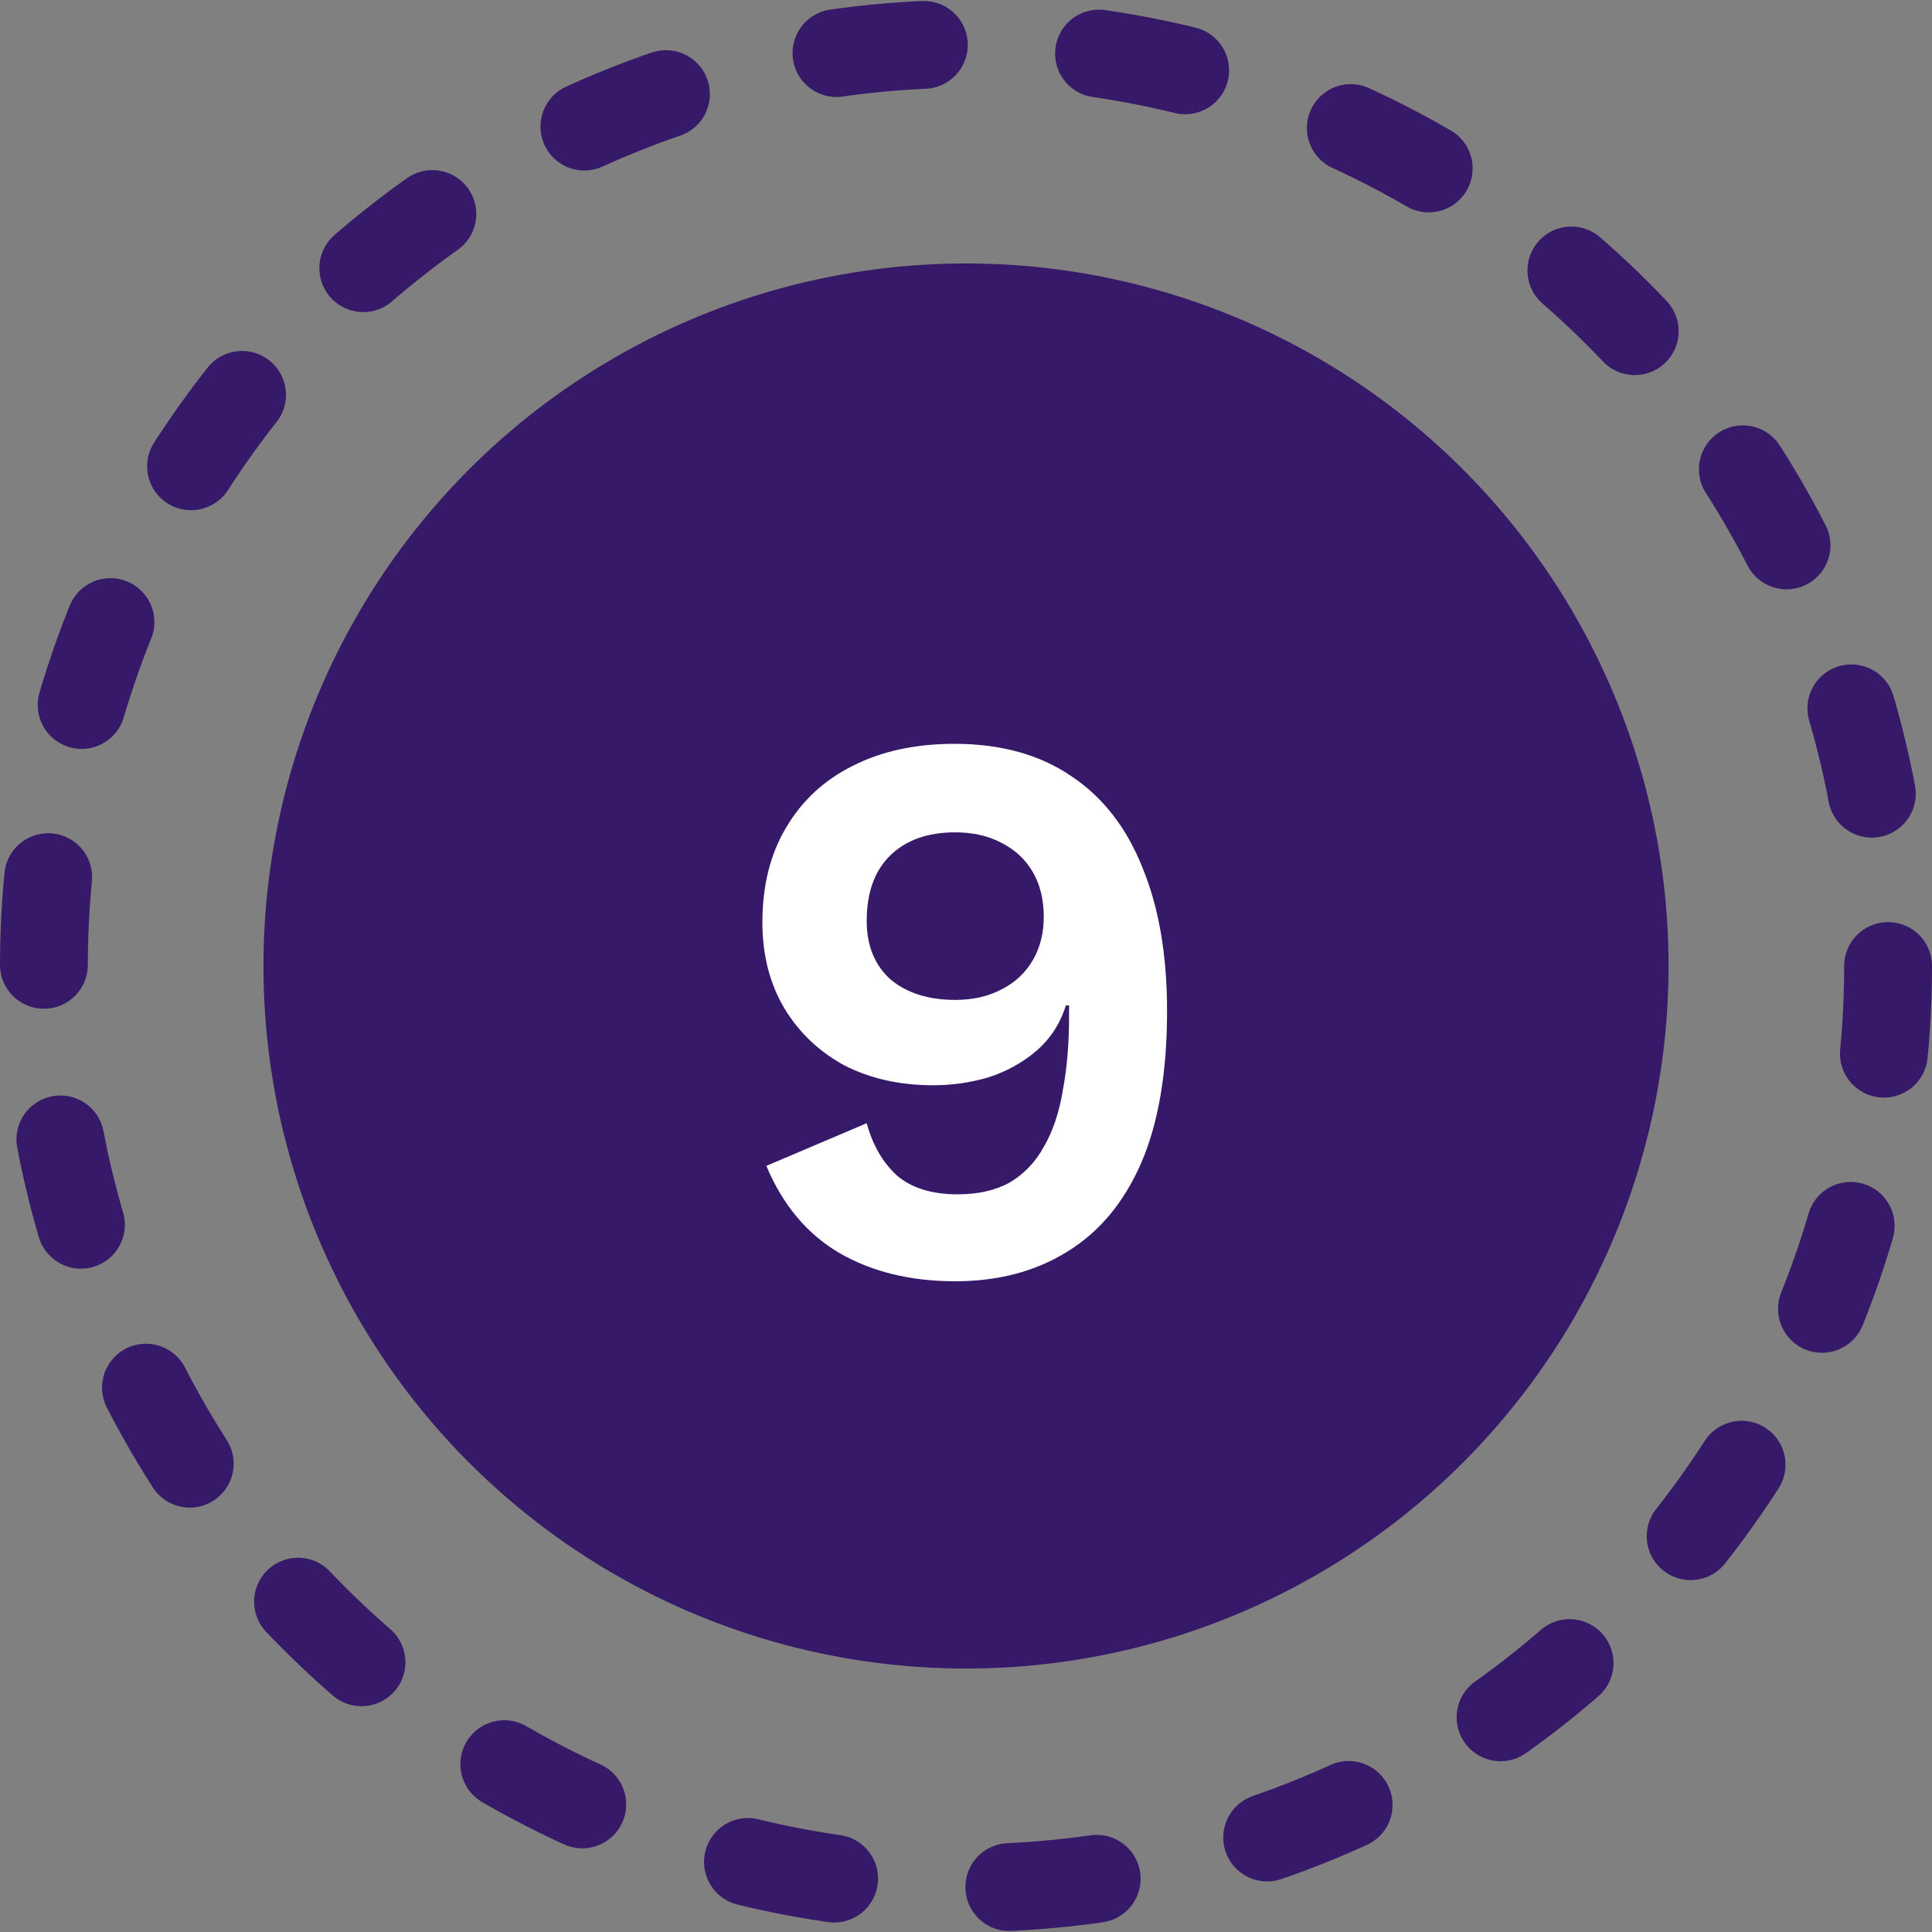
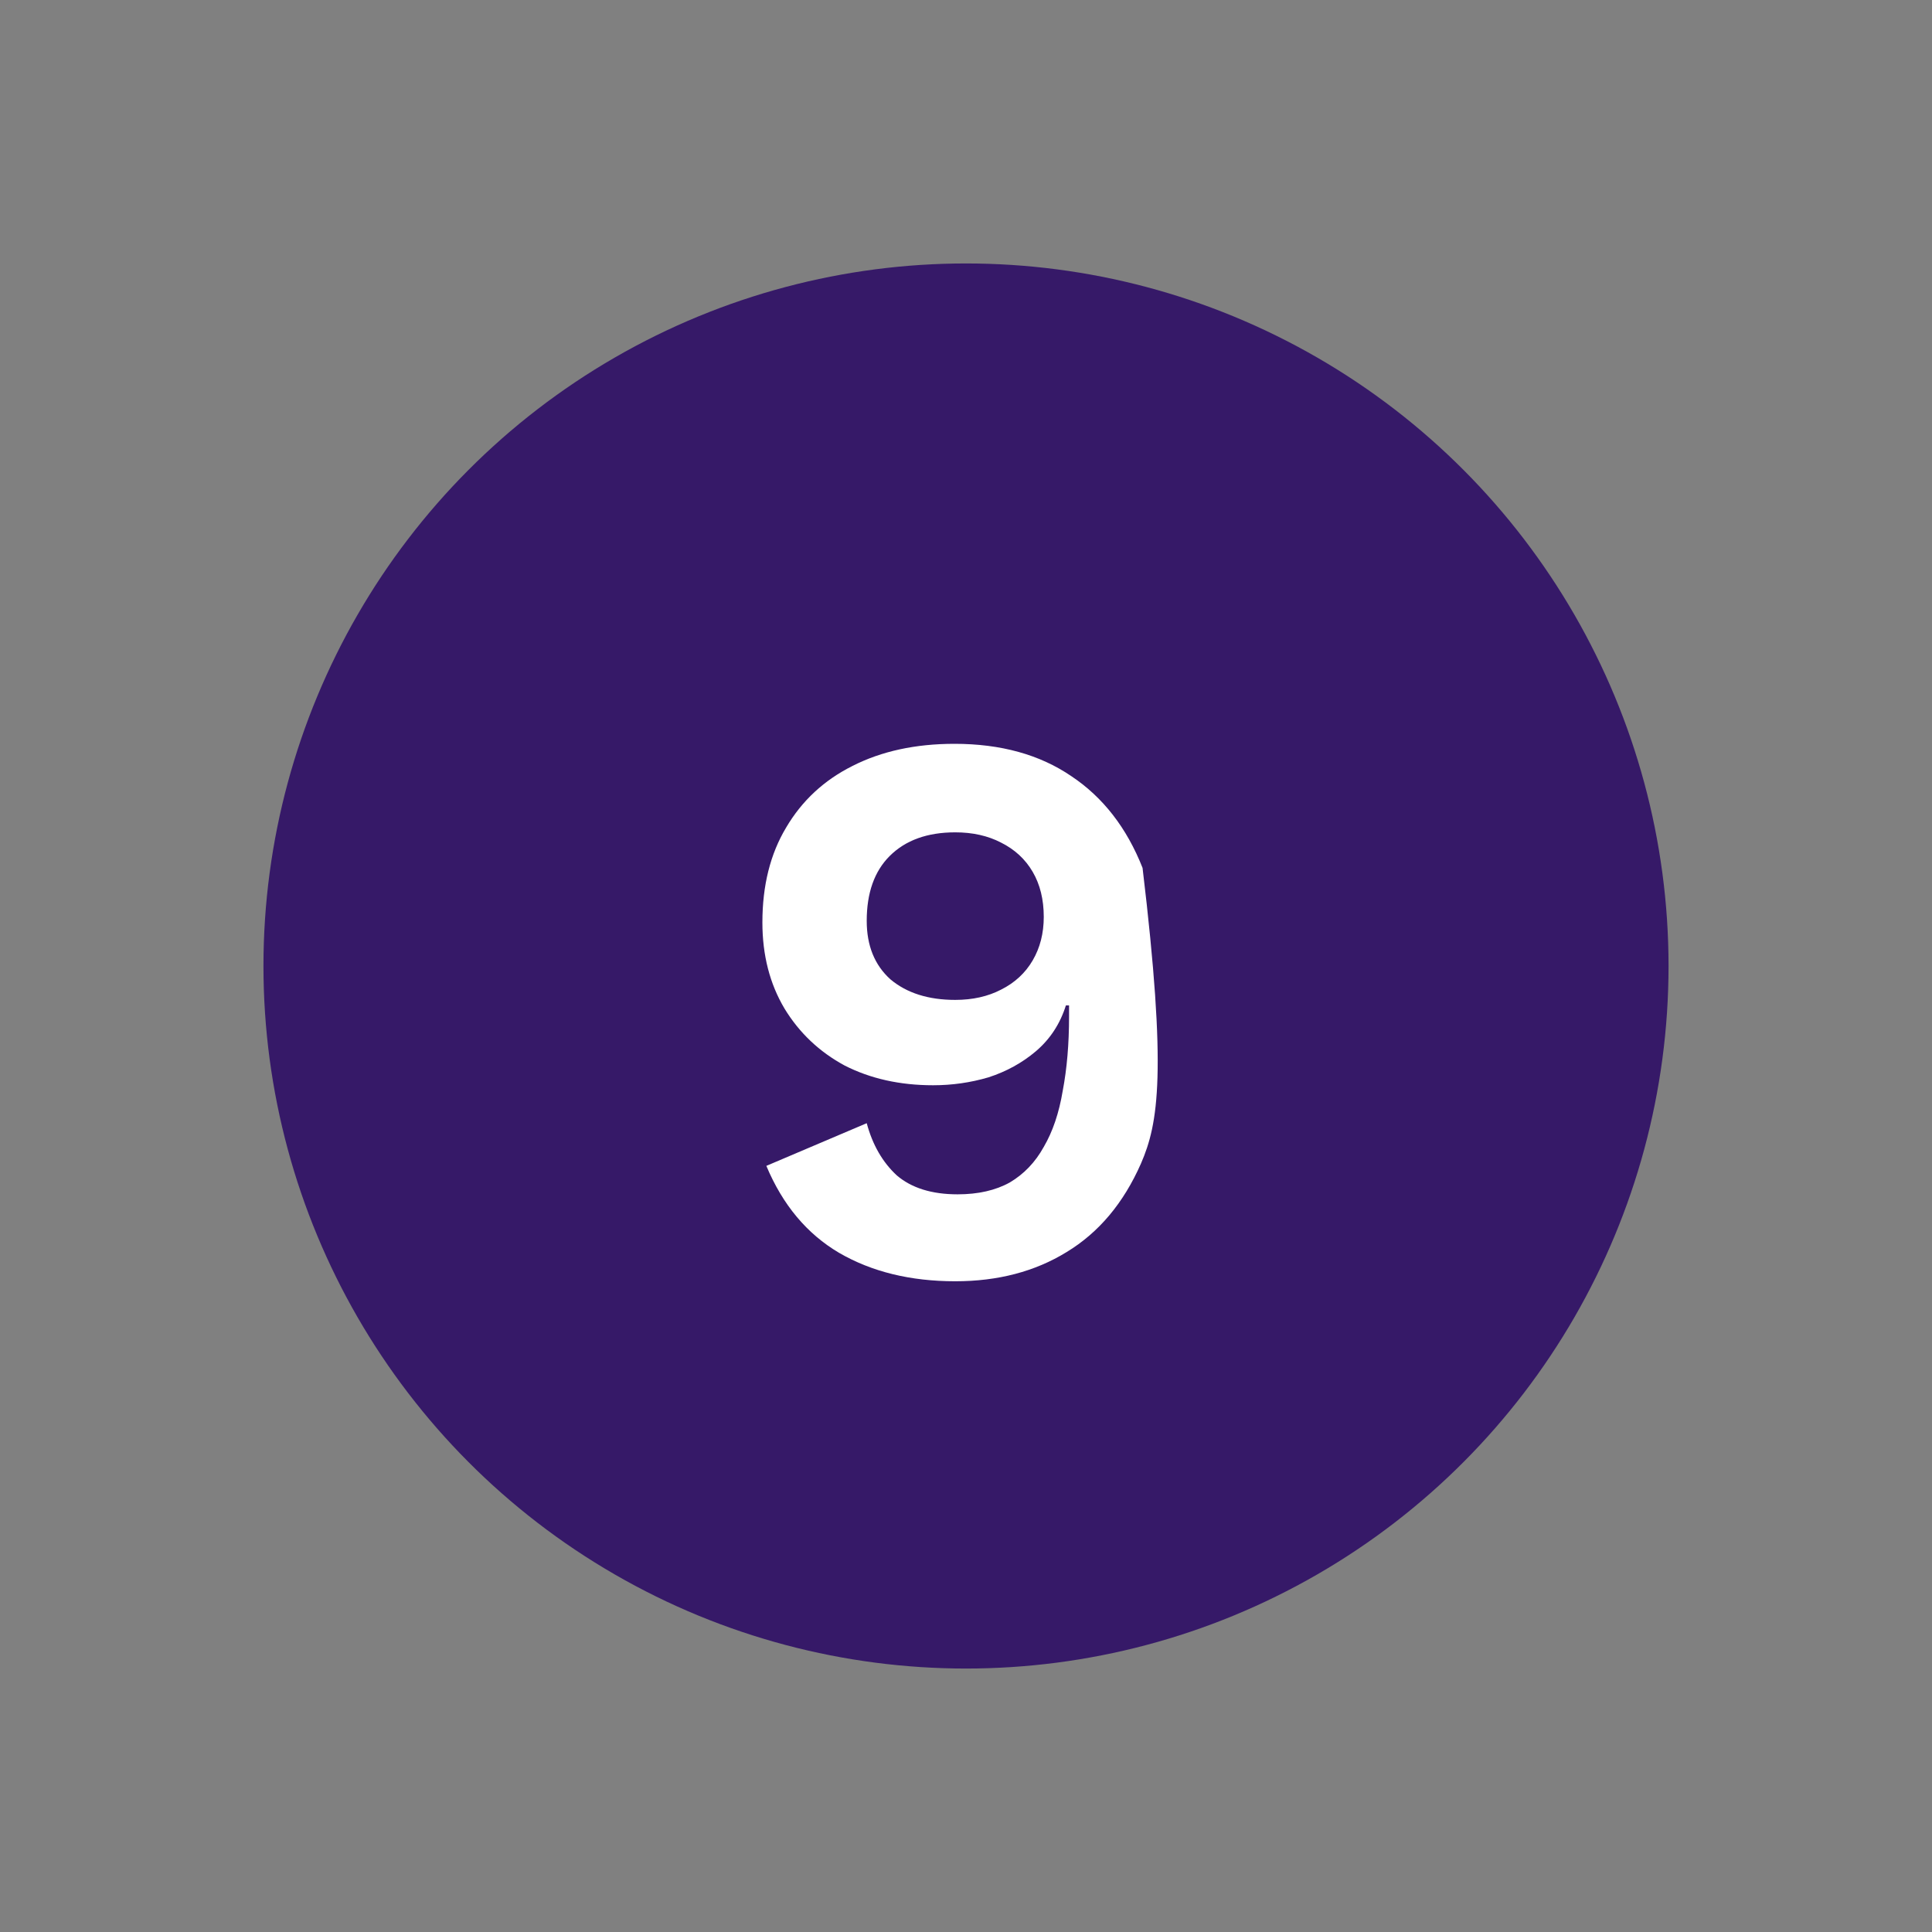
<svg xmlns="http://www.w3.org/2000/svg" width="44" height="44" viewBox="0 0 44 44" fill="none">
  <rect x="0" y="0" width="44" height="44" fill="#808080" stroke="none" />
  <circle cx="22" cy="22" r="16" fill="#361968" />
-   <path d="M21.737 16.94C22.793 16.94 23.681 17.186 24.401 17.678C25.121 18.158 25.661 18.854 26.021 19.766C26.393 20.666 26.579 21.752 26.579 23.024C26.579 24.428 26.381 25.586 25.985 26.498C25.589 27.398 25.025 28.07 24.293 28.514C23.573 28.958 22.727 29.18 21.755 29.18C20.735 29.18 19.853 28.964 19.109 28.532C18.377 28.1 17.825 27.44 17.453 26.552L19.739 25.58C19.871 26.072 20.099 26.468 20.423 26.768C20.759 27.056 21.221 27.2 21.809 27.2C22.277 27.2 22.673 27.11 22.997 26.93C23.321 26.738 23.579 26.468 23.771 26.12C23.975 25.772 24.119 25.346 24.203 24.842C24.299 24.338 24.347 23.774 24.347 23.15C24.347 23.102 24.347 23.06 24.347 23.024C24.347 22.988 24.347 22.946 24.347 22.898H24.275C24.143 23.318 23.915 23.666 23.591 23.942C23.279 24.206 22.919 24.404 22.511 24.536C22.103 24.656 21.683 24.716 21.251 24.716C20.495 24.716 19.823 24.566 19.235 24.266C18.659 23.954 18.203 23.522 17.867 22.97C17.531 22.406 17.363 21.752 17.363 21.008C17.363 20.168 17.543 19.448 17.903 18.848C18.263 18.236 18.767 17.768 19.415 17.444C20.075 17.108 20.849 16.94 21.737 16.94ZM21.755 18.956C21.119 18.956 20.621 19.136 20.261 19.496C19.913 19.844 19.739 20.336 19.739 20.972C19.739 21.536 19.919 21.98 20.279 22.304C20.651 22.616 21.143 22.772 21.755 22.772C22.151 22.772 22.499 22.694 22.799 22.538C23.111 22.382 23.351 22.16 23.519 21.872C23.687 21.584 23.771 21.254 23.771 20.882C23.771 20.486 23.687 20.144 23.519 19.856C23.351 19.568 23.111 19.346 22.799 19.19C22.499 19.034 22.151 18.956 21.755 18.956Z" fill="white" />
-   <circle cx="22" cy="22" r="21" stroke="#361968" stroke-width="2" stroke-linecap="round" stroke-dasharray="2 4" />
+   <path d="M21.737 16.94C22.793 16.94 23.681 17.186 24.401 17.678C25.121 18.158 25.661 18.854 26.021 19.766C26.579 24.428 26.381 25.586 25.985 26.498C25.589 27.398 25.025 28.07 24.293 28.514C23.573 28.958 22.727 29.18 21.755 29.18C20.735 29.18 19.853 28.964 19.109 28.532C18.377 28.1 17.825 27.44 17.453 26.552L19.739 25.58C19.871 26.072 20.099 26.468 20.423 26.768C20.759 27.056 21.221 27.2 21.809 27.2C22.277 27.2 22.673 27.11 22.997 26.93C23.321 26.738 23.579 26.468 23.771 26.12C23.975 25.772 24.119 25.346 24.203 24.842C24.299 24.338 24.347 23.774 24.347 23.15C24.347 23.102 24.347 23.06 24.347 23.024C24.347 22.988 24.347 22.946 24.347 22.898H24.275C24.143 23.318 23.915 23.666 23.591 23.942C23.279 24.206 22.919 24.404 22.511 24.536C22.103 24.656 21.683 24.716 21.251 24.716C20.495 24.716 19.823 24.566 19.235 24.266C18.659 23.954 18.203 23.522 17.867 22.97C17.531 22.406 17.363 21.752 17.363 21.008C17.363 20.168 17.543 19.448 17.903 18.848C18.263 18.236 18.767 17.768 19.415 17.444C20.075 17.108 20.849 16.94 21.737 16.94ZM21.755 18.956C21.119 18.956 20.621 19.136 20.261 19.496C19.913 19.844 19.739 20.336 19.739 20.972C19.739 21.536 19.919 21.98 20.279 22.304C20.651 22.616 21.143 22.772 21.755 22.772C22.151 22.772 22.499 22.694 22.799 22.538C23.111 22.382 23.351 22.16 23.519 21.872C23.687 21.584 23.771 21.254 23.771 20.882C23.771 20.486 23.687 20.144 23.519 19.856C23.351 19.568 23.111 19.346 22.799 19.19C22.499 19.034 22.151 18.956 21.755 18.956Z" fill="white" />
</svg>